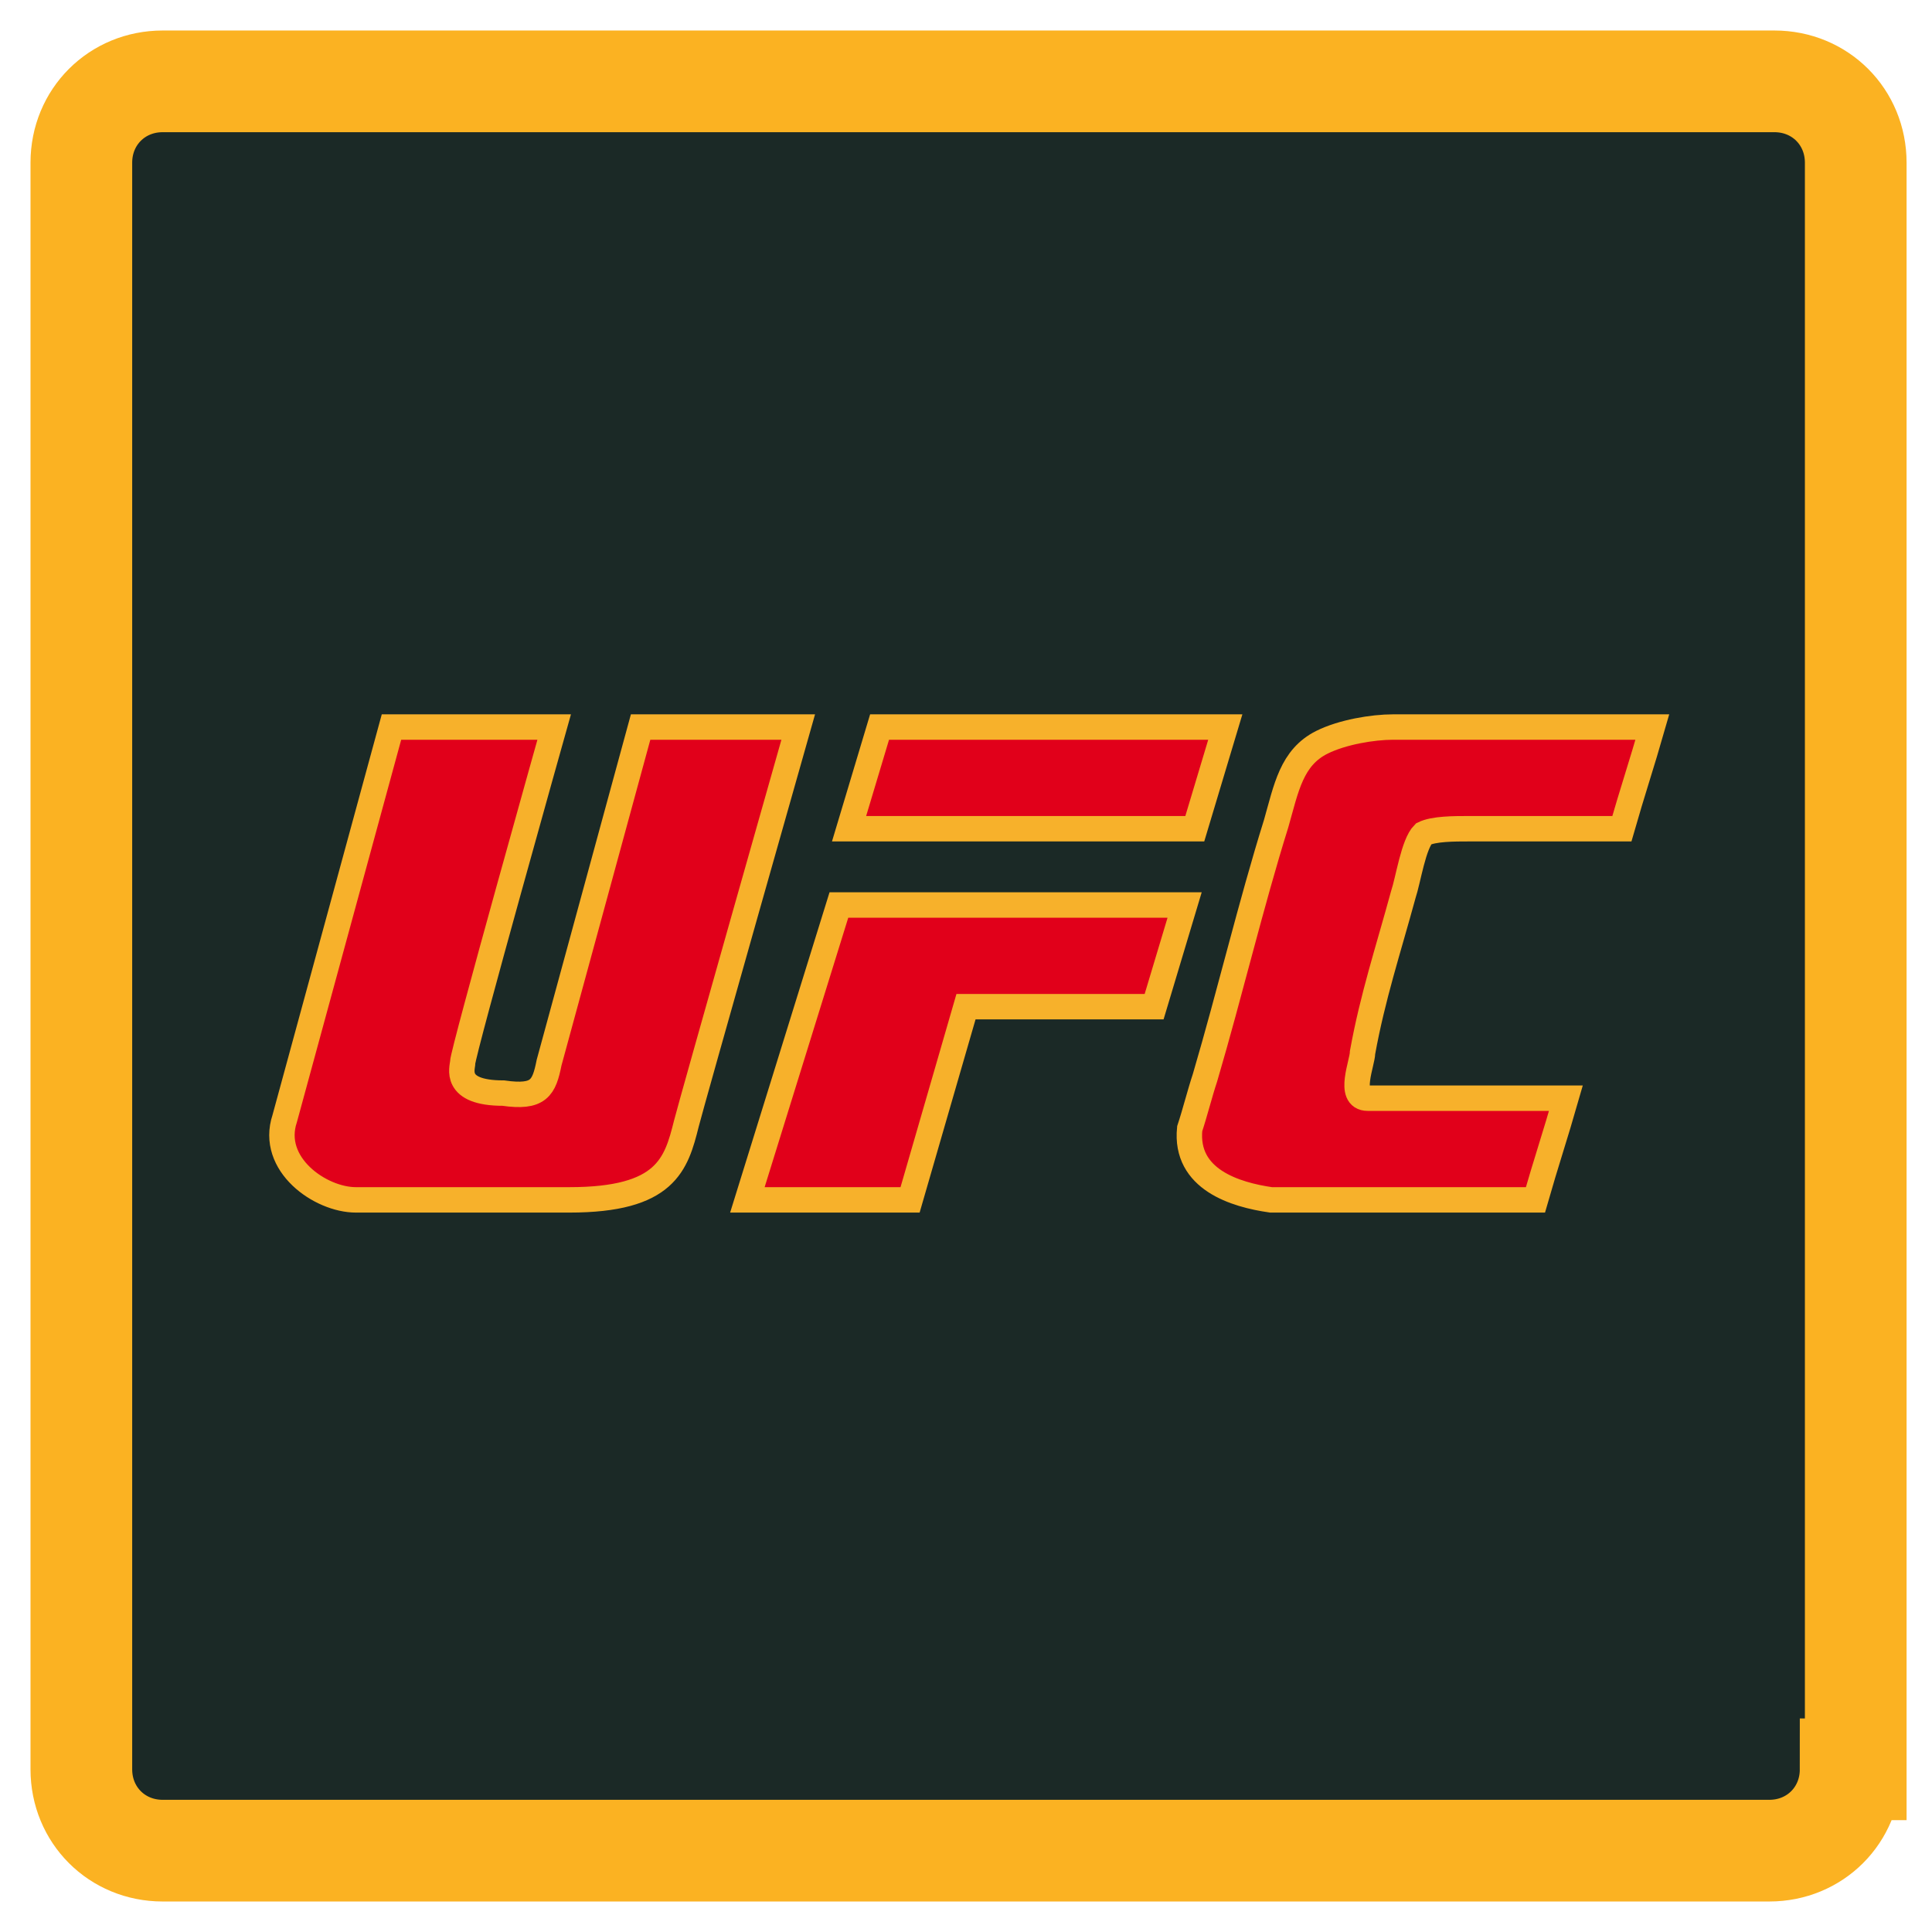
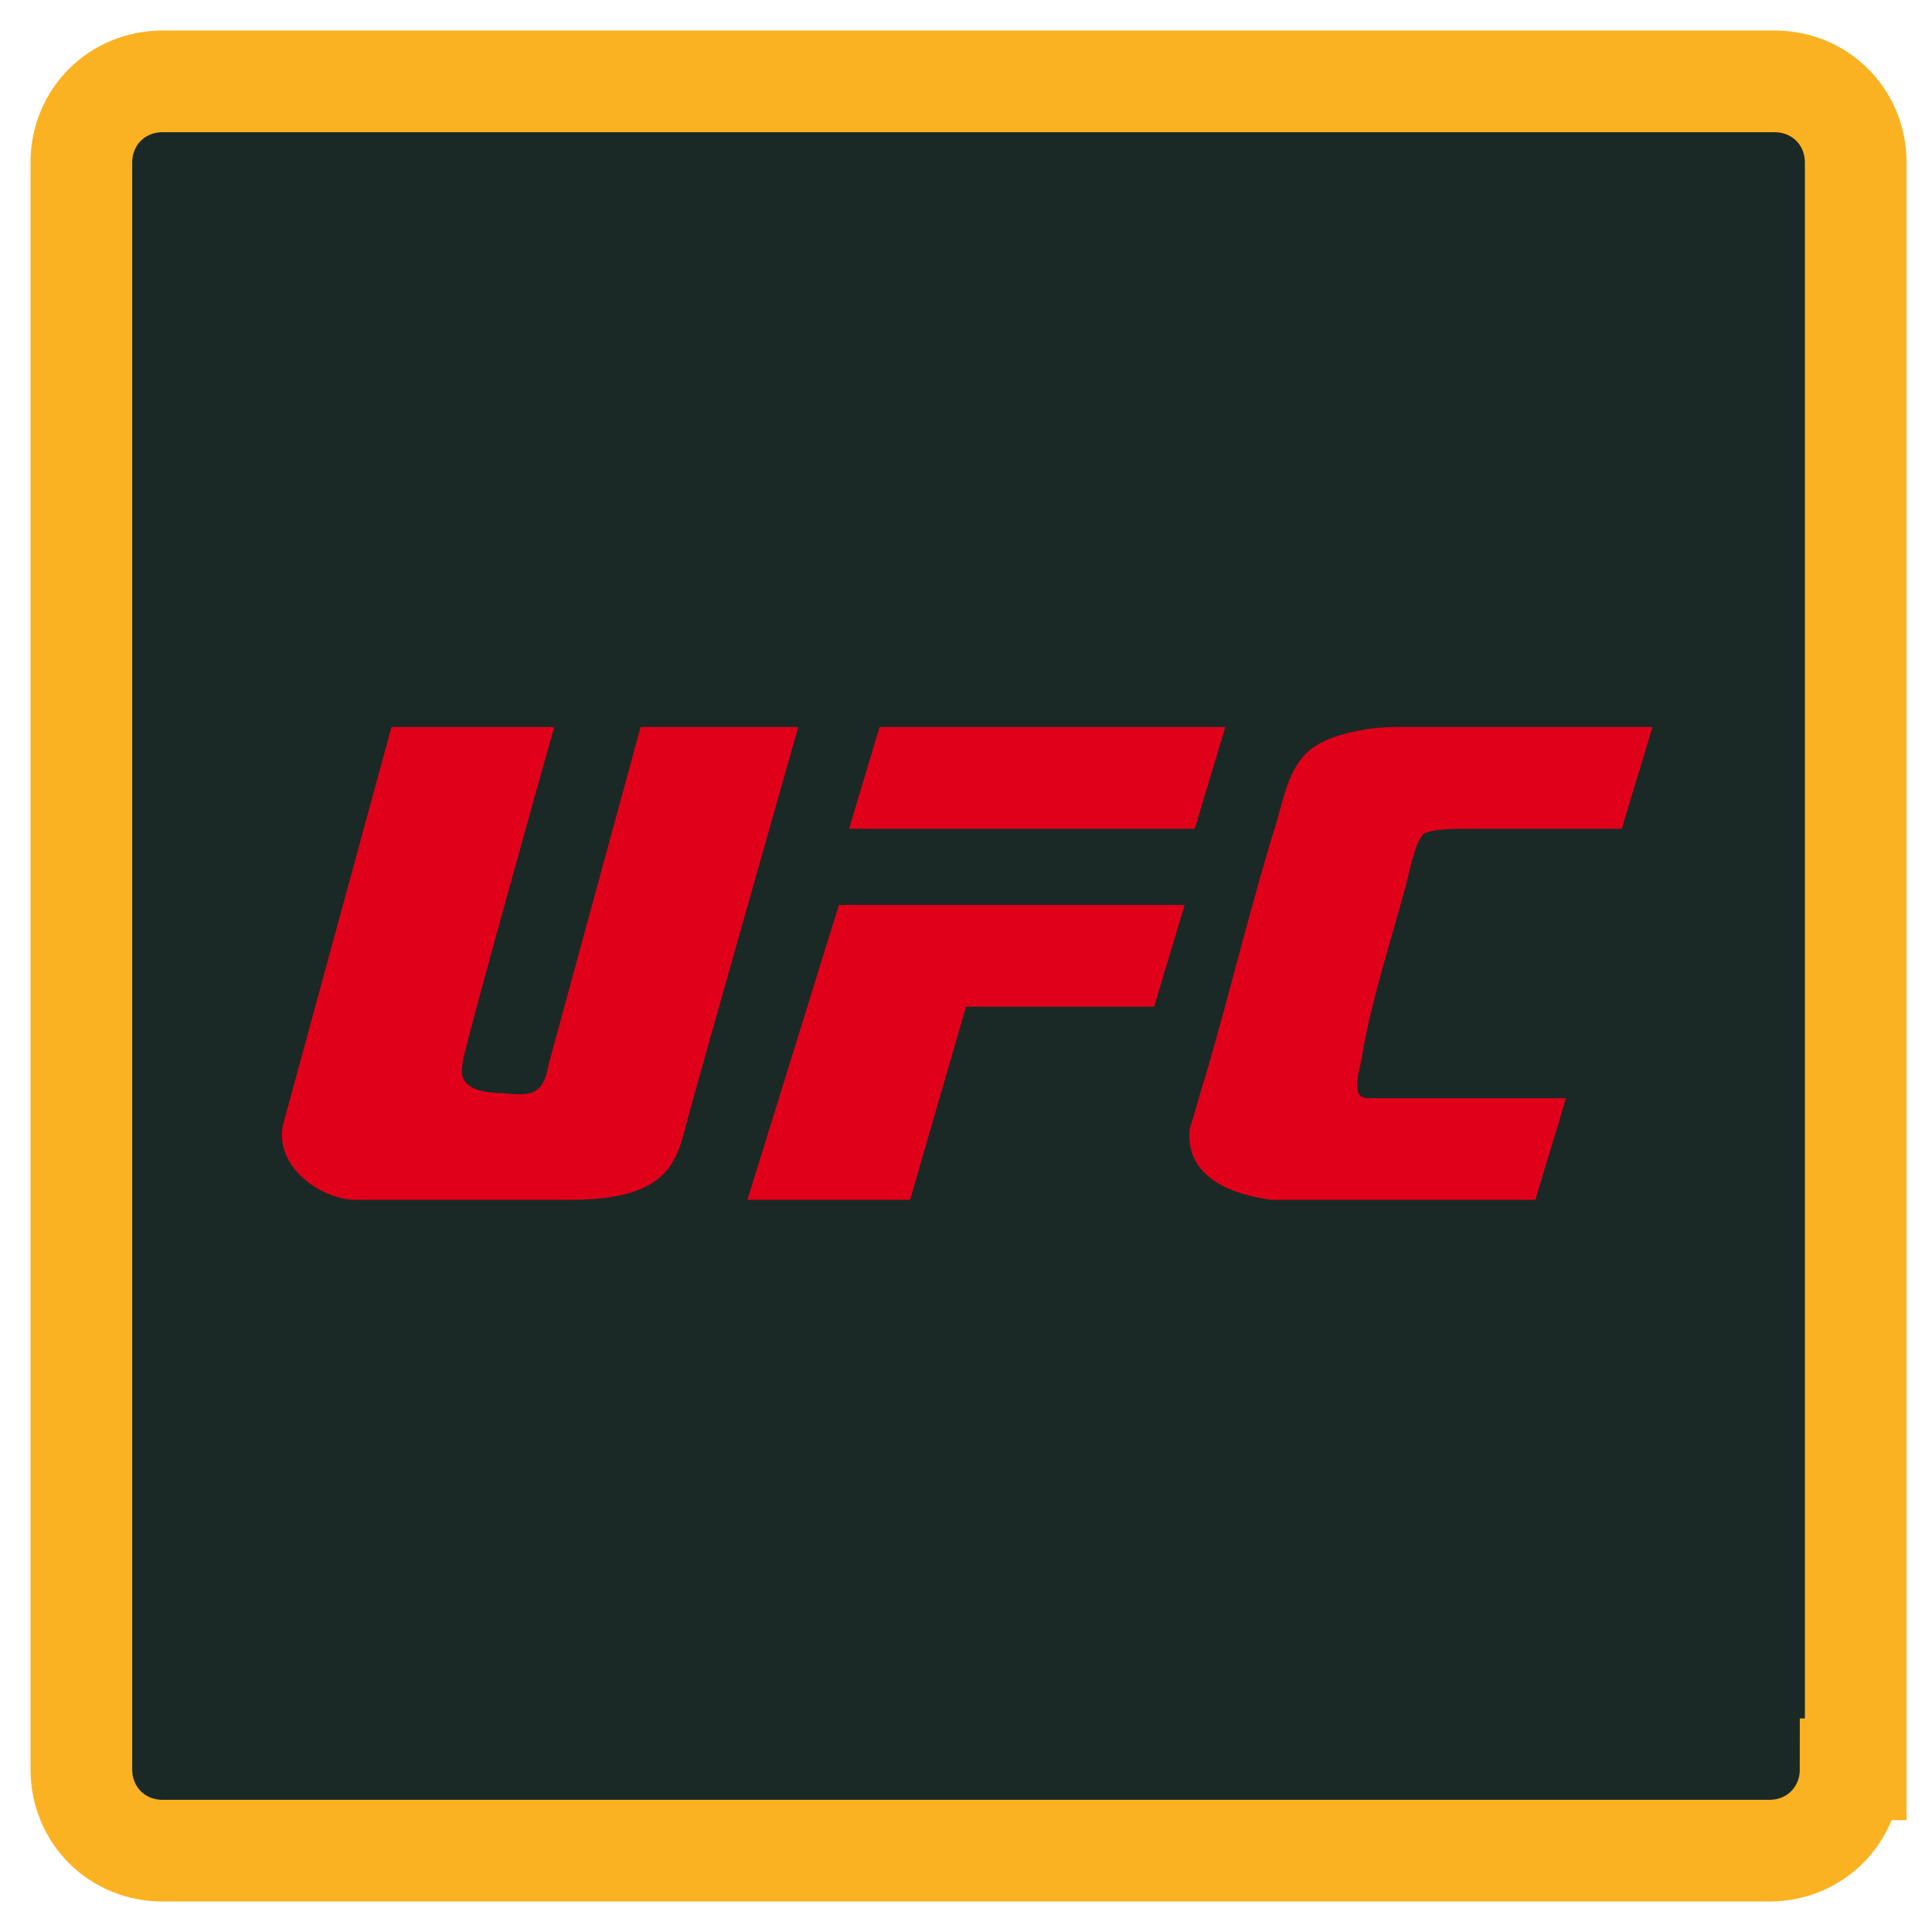
<svg xmlns="http://www.w3.org/2000/svg" version="1.1" id="Layer_1" x="0px" y="0px" viewBox="0 0 38 38" width="38px" height="38px" enable-background="new 0 0 38 38" xml:space="preserve">
  <path class="path1" fill="#1b2926" stroke="#FBB222" stroke-width="2" stroke-miterlimit="10" d="M36.4,34.8c0,0.9-0.7,1.6-1.6,1.6H3.2c-0.9,0-1.6-0.7-1.6-1.6V3.2c0-0.9,0.7-1.6,1.6-1.6h31.7c0.9,0,1.6,0.7,1.6,1.6V34.8z" />
  <g>
    <g>
      <path fill="#E1001A" d="M12.6,14.3c0,0-1.5,5.5-1.8,6.6c-0.1,0.5-0.2,0.7-0.9,0.6c-1,0-0.8-0.5-0.8-0.6c0-0.2,1.8-6.6,1.8-6.6H7.7L5.6,22c-0.3,0.9,0.7,1.6,1.4,1.6c0.6,0,2,0,4.2,0c1.9,0,2.1-0.7,2.3-1.5c0.1-0.4,2.2-7.8,2.2-7.8H12.6z M24.1,14.3h-6.8l-0.6,2h6.8L24.1,14.3z M14.7,23.6h3.2l1.1-3.8h3.7l0.6-2h-6.8L14.7,23.6z M27.6,17.6c0.1-0.3,0.2-1,0.4-1.2c0.2-0.1,0.6-0.1,0.9-0.1c1,0,2,0,3,0c0.2-0.7,0.4-1.3,0.6-2c-1.7,0-3.4,0-5.1,0c-0.4,0-1,0.1-1.4,0.3c-0.6,0.3-0.7,0.9-0.9,1.6c-0.5,1.6-0.9,3.3-1.4,5c-0.1,0.3-0.2,0.7-0.3,1c-0.1,1,0.9,1.3,1.6,1.4c1.7,0,3.5,0,5.2,0c0.2-0.7,0.4-1.3,0.6-2c-0.7,0-1.4,0-2.2,0c-0.5,0-1.5,0-1.7,0c-0.4,0-0.1-0.7-0.1-0.9C27,19.6,27.3,18.7,27.6,17.6z" />
    </g>
    <g>
-       <path fill="none" stroke="#F7B12B" stroke-width="0.5" stroke-miterlimit="10" d="M12.6,14.3c0,0-1.5,5.5-1.8,6.6c-0.1,0.5-0.2,0.7-0.9,0.6c-1,0-0.8-0.5-0.8-0.6c0-0.2,1.8-6.6,1.8-6.6H7.7L5.6,22c-0.3,0.9,0.7,1.6,1.4,1.6c0.6,0,2,0,4.2,0c1.9,0,2.1-0.7,2.3-1.5c0.1-0.4,2.2-7.8,2.2-7.8H12.6z M24.1,14.3h-6.8l-0.6,2h6.8L24.1,14.3z M14.7,23.6h3.2l1.1-3.8h3.7l0.6-2h-6.8L14.7,23.6z M27.6,17.6c0.1-0.3,0.2-1,0.4-1.2c0.2-0.1,0.6-0.1,0.9-0.1c1,0,2,0,3,0c0.2-0.7,0.4-1.3,0.6-2c-1.7,0-3.4,0-5.1,0c-0.4,0-1,0.1-1.4,0.3c-0.6,0.3-0.7,0.9-0.9,1.6c-0.5,1.6-0.9,3.3-1.4,5c-0.1,0.3-0.2,0.7-0.3,1c-0.1,1,0.9,1.3,1.6,1.4c1.7,0,3.5,0,5.2,0c0.2-0.7,0.4-1.3,0.6-2c-0.7,0-1.4,0-2.2,0c-0.5,0-1.5,0-1.7,0c-0.4,0-0.1-0.7-0.1-0.9C27,19.6,27.3,18.7,27.6,17.6z" />
-     </g>
+       </g>
  </g>
</svg>